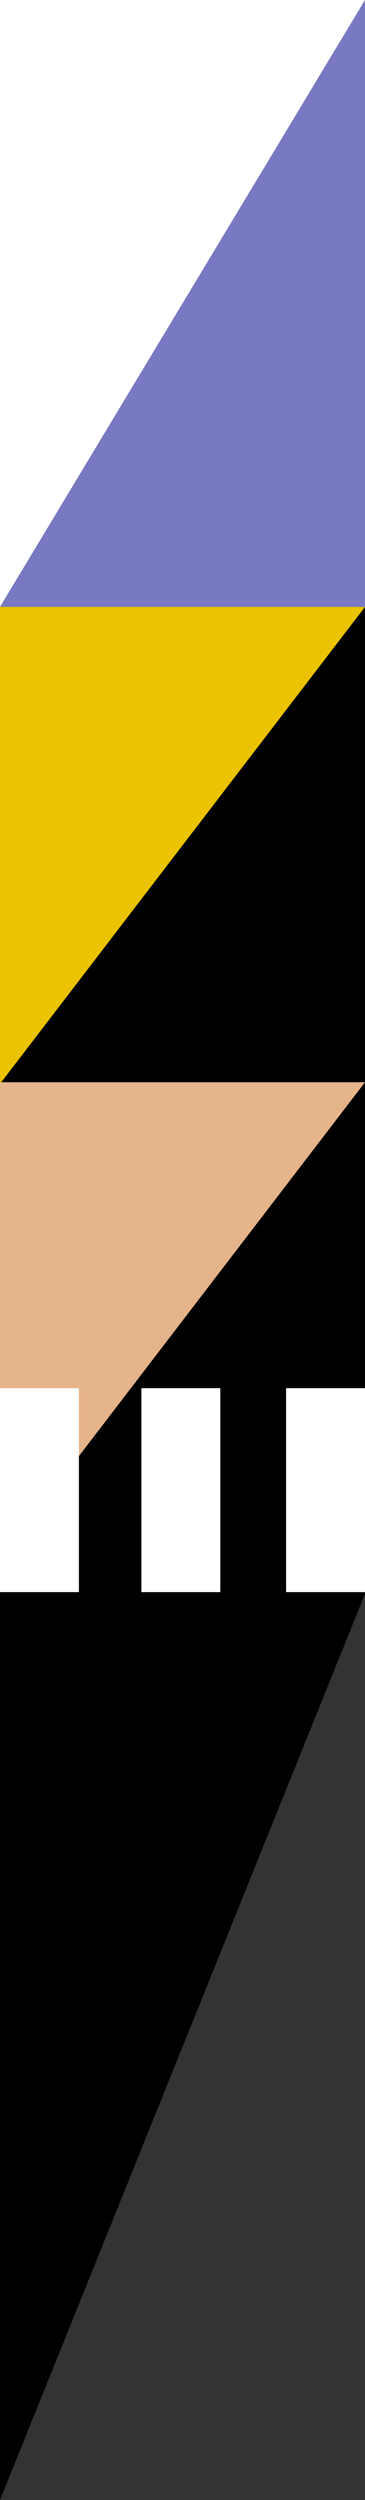
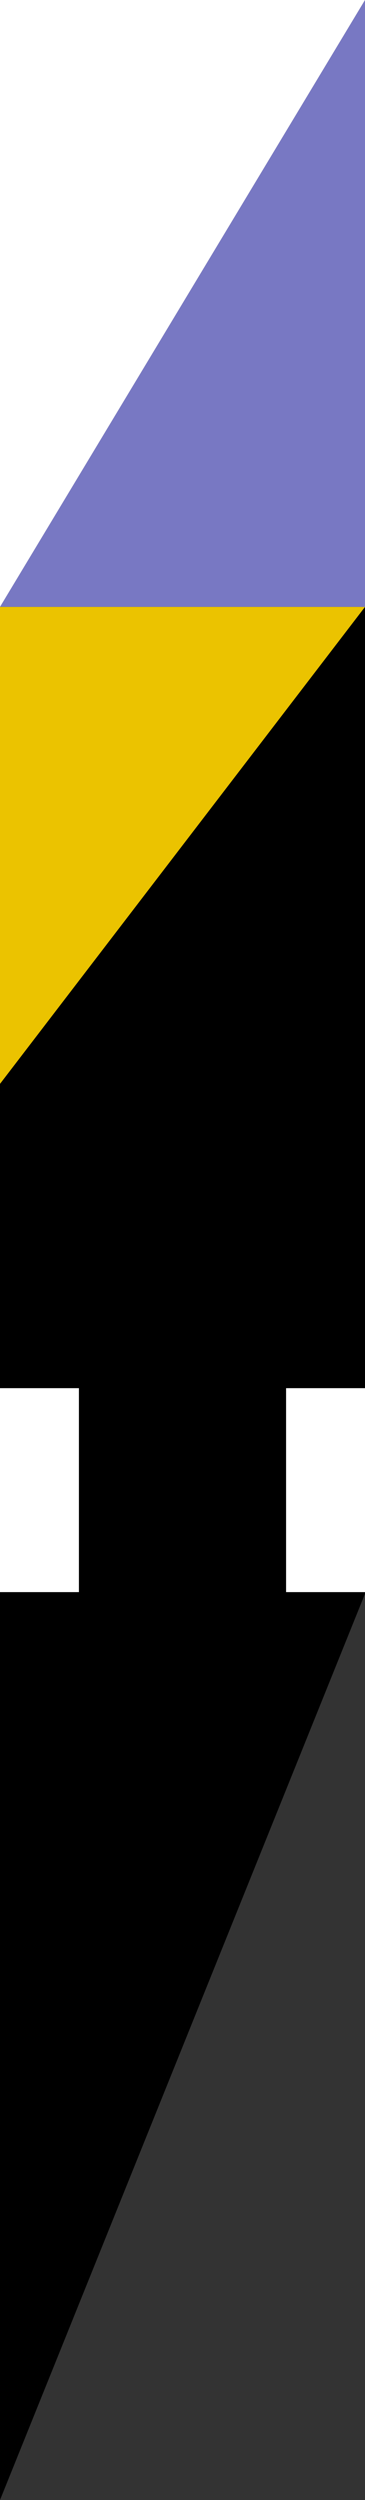
<svg xmlns="http://www.w3.org/2000/svg" width="111" height="760" viewBox="0 0 111 760" fill="none">
  <rect x="0" y="0" width="111" height="760" fill="#333333" stroke="none" />
  <path d="M111 0H0V760L111 484.5V0Z" fill="black" />
-   <path d="M111 184.5V0L0 184.5H111Z" fill="#7878C3" />
+   <path d="M111 184.5V0L0 184.5H111" fill="#7878C3" />
  <path d="M0 0V184.5L111 0H0Z" fill="white" />
  <path d="M0 184.5V329.5L111 184.5H0Z" fill="#EBC300" />
-   <path d="M0 329V474L111 329H0Z" fill="#E6B48B" />
  <rect x="87" y="422" width="24" height="62" fill="white" />
  <rect y="422" width="24" height="62" fill="white" />
-   <rect x="43" y="422" width="24" height="62" fill="white" />
</svg>